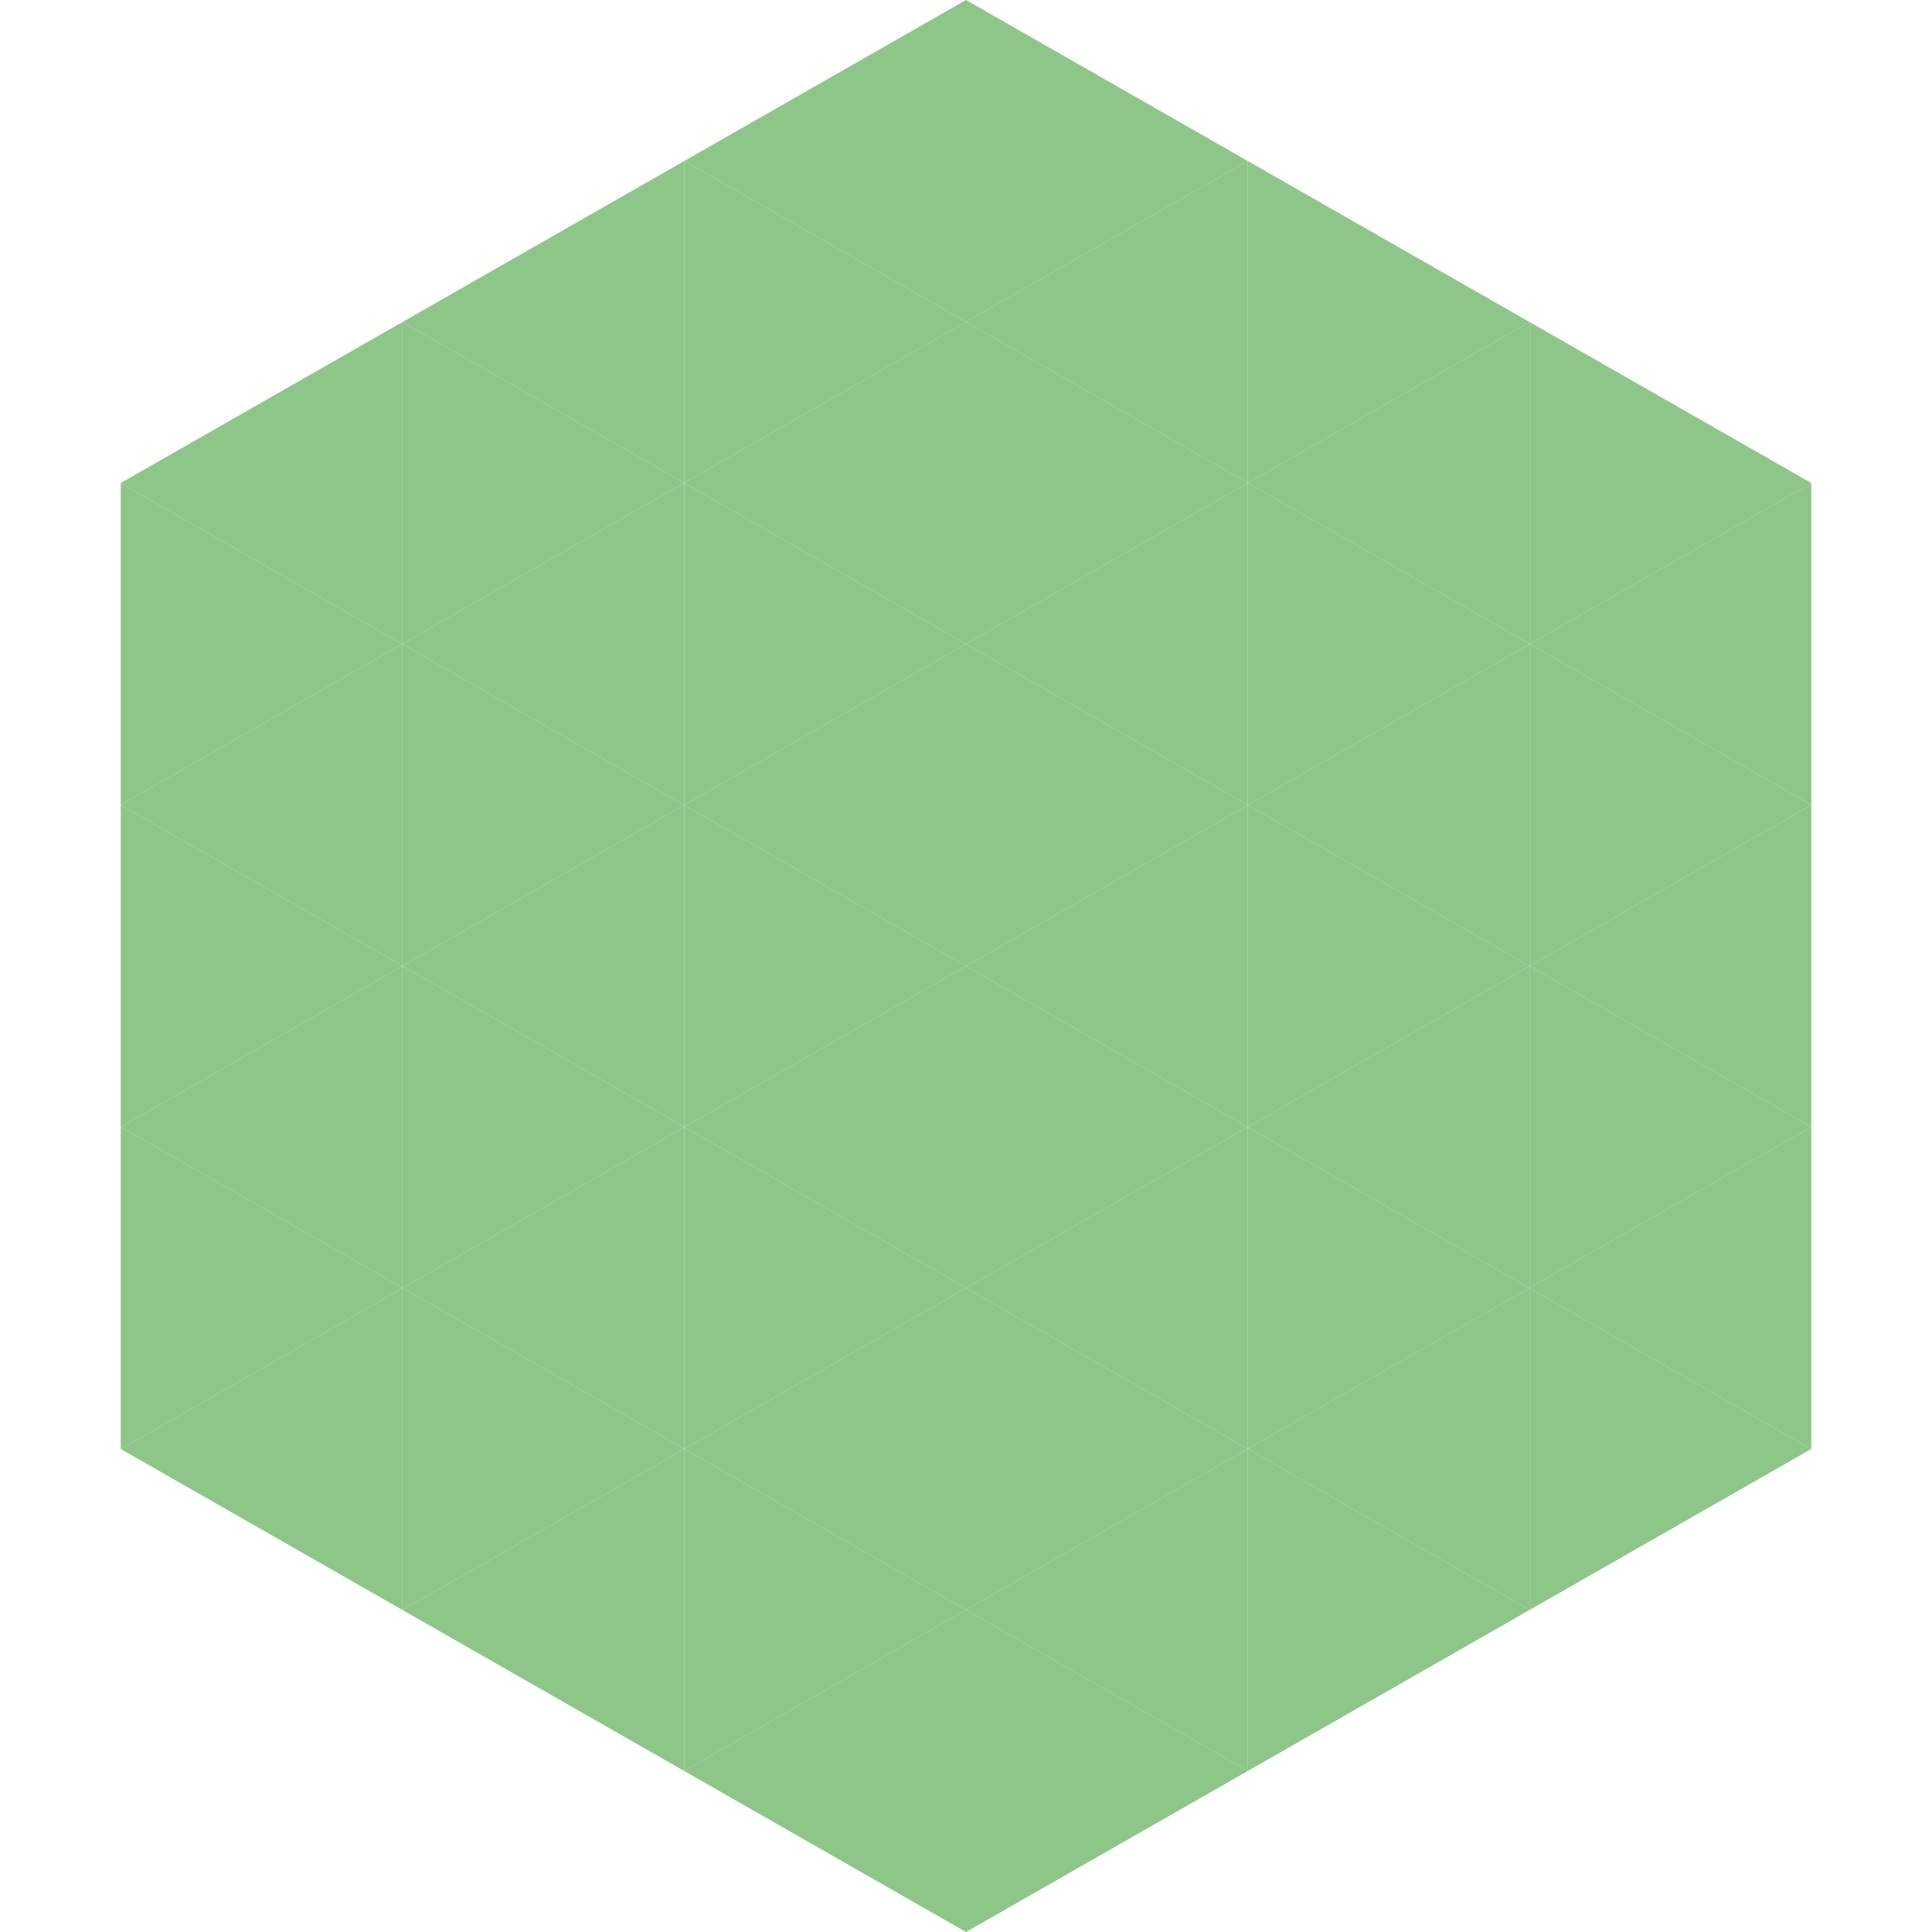
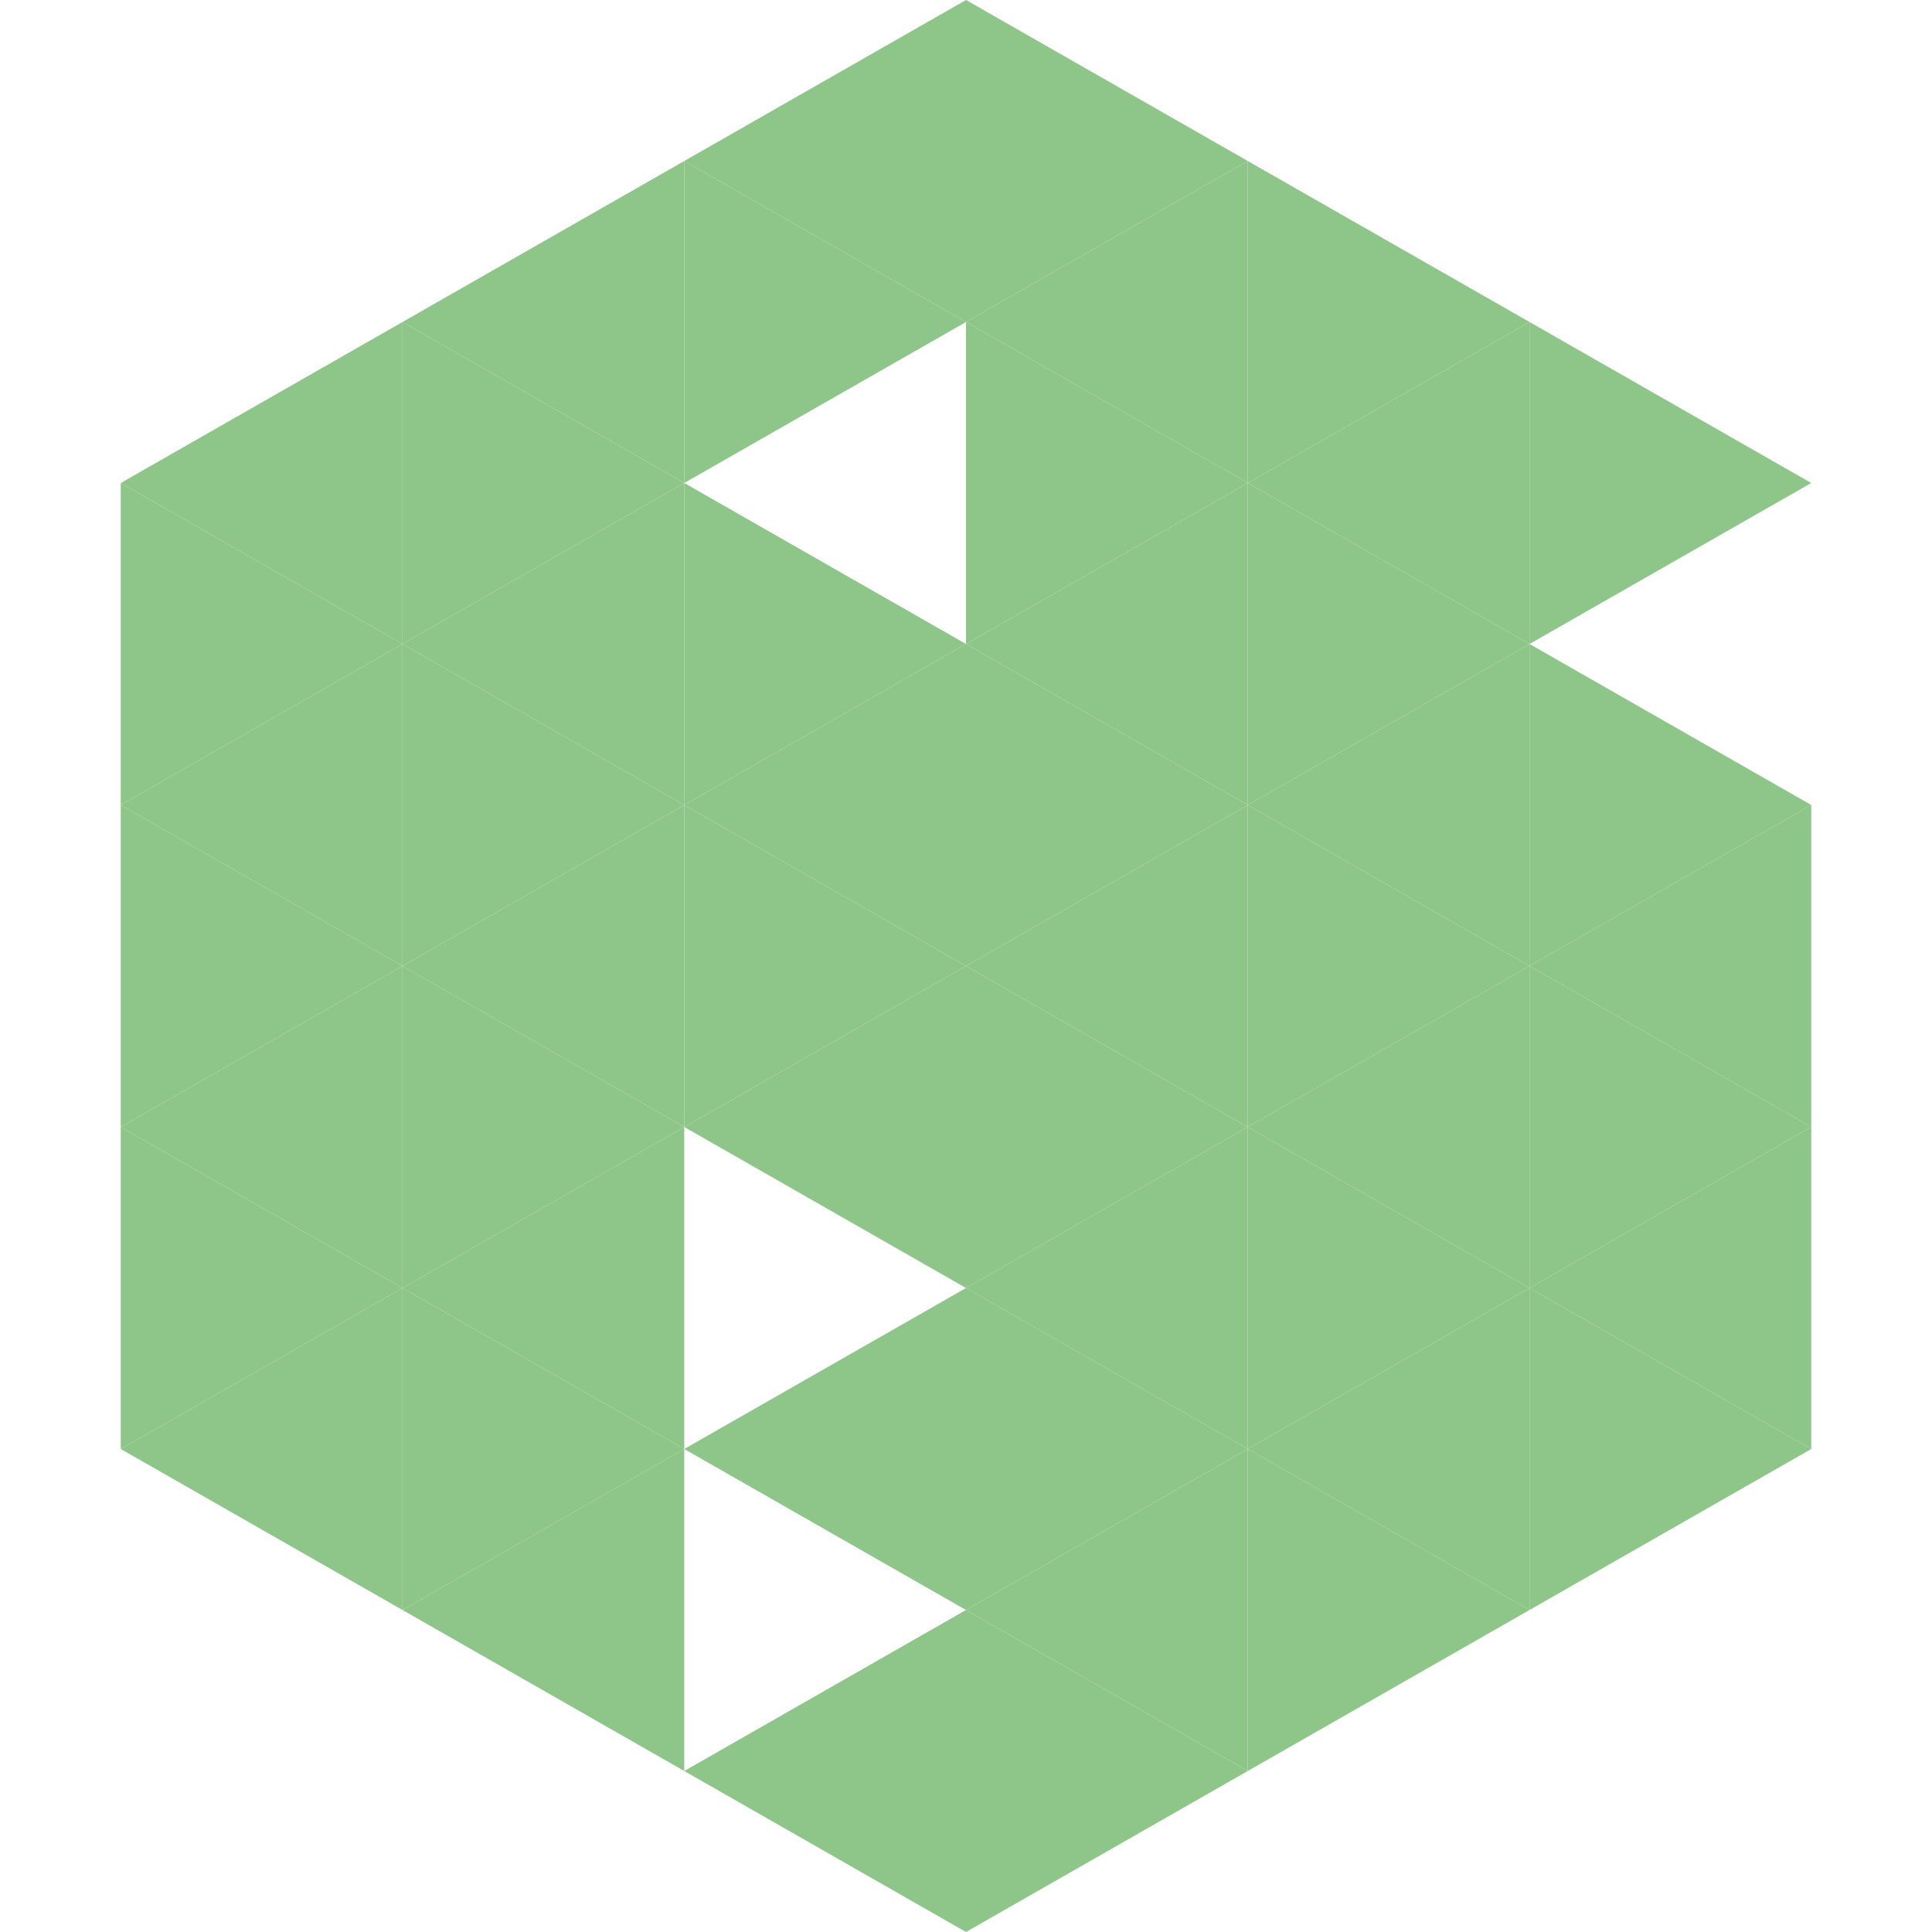
<svg xmlns="http://www.w3.org/2000/svg" width="240" height="240">
  <polygon points="50,40 15,60 50,80" style="fill:rgb(142,197,137)" />
  <polygon points="190,40 225,60 190,80" style="fill:rgb(142,197,137)" />
  <polygon points="15,60 50,80 15,100" style="fill:rgb(142,197,137)" />
-   <polygon points="225,60 190,80 225,100" style="fill:rgb(142,197,137)" />
  <polygon points="50,80 15,100 50,120" style="fill:rgb(142,197,137)" />
  <polygon points="190,80 225,100 190,120" style="fill:rgb(142,197,137)" />
  <polygon points="15,100 50,120 15,140" style="fill:rgb(142,197,137)" />
  <polygon points="225,100 190,120 225,140" style="fill:rgb(142,197,137)" />
  <polygon points="50,120 15,140 50,160" style="fill:rgb(142,197,137)" />
  <polygon points="190,120 225,140 190,160" style="fill:rgb(142,197,137)" />
  <polygon points="15,140 50,160 15,180" style="fill:rgb(142,197,137)" />
  <polygon points="225,140 190,160 225,180" style="fill:rgb(142,197,137)" />
  <polygon points="50,160 15,180 50,200" style="fill:rgb(142,197,137)" />
  <polygon points="190,160 225,180 190,200" style="fill:rgb(142,197,137)" />
  <polygon points="15,180 50,200 15,220" style="fill:rgb(255,255,255); fill-opacity:0" />
  <polygon points="225,180 190,200 225,220" style="fill:rgb(255,255,255); fill-opacity:0" />
  <polygon points="50,0 85,20 50,40" style="fill:rgb(255,255,255); fill-opacity:0" />
  <polygon points="190,0 155,20 190,40" style="fill:rgb(255,255,255); fill-opacity:0" />
  <polygon points="85,20 50,40 85,60" style="fill:rgb(142,197,137)" />
  <polygon points="155,20 190,40 155,60" style="fill:rgb(142,197,137)" />
  <polygon points="50,40 85,60 50,80" style="fill:rgb(142,197,137)" />
  <polygon points="190,40 155,60 190,80" style="fill:rgb(142,197,137)" />
  <polygon points="85,60 50,80 85,100" style="fill:rgb(142,197,137)" />
  <polygon points="155,60 190,80 155,100" style="fill:rgb(142,197,137)" />
  <polygon points="50,80 85,100 50,120" style="fill:rgb(142,197,137)" />
  <polygon points="190,80 155,100 190,120" style="fill:rgb(142,197,137)" />
  <polygon points="85,100 50,120 85,140" style="fill:rgb(142,197,137)" />
  <polygon points="155,100 190,120 155,140" style="fill:rgb(142,197,137)" />
  <polygon points="50,120 85,140 50,160" style="fill:rgb(142,197,137)" />
  <polygon points="190,120 155,140 190,160" style="fill:rgb(142,197,137)" />
  <polygon points="85,140 50,160 85,180" style="fill:rgb(142,197,137)" />
  <polygon points="155,140 190,160 155,180" style="fill:rgb(142,197,137)" />
  <polygon points="50,160 85,180 50,200" style="fill:rgb(142,197,137)" />
  <polygon points="190,160 155,180 190,200" style="fill:rgb(142,197,137)" />
  <polygon points="85,180 50,200 85,220" style="fill:rgb(142,197,137)" />
  <polygon points="155,180 190,200 155,220" style="fill:rgb(142,197,137)" />
  <polygon points="120,0 85,20 120,40" style="fill:rgb(142,197,137)" />
  <polygon points="120,0 155,20 120,40" style="fill:rgb(142,197,137)" />
  <polygon points="85,20 120,40 85,60" style="fill:rgb(142,197,137)" />
  <polygon points="155,20 120,40 155,60" style="fill:rgb(142,197,137)" />
-   <polygon points="120,40 85,60 120,80" style="fill:rgb(142,197,137)" />
  <polygon points="120,40 155,60 120,80" style="fill:rgb(142,197,137)" />
  <polygon points="85,60 120,80 85,100" style="fill:rgb(142,197,137)" />
  <polygon points="155,60 120,80 155,100" style="fill:rgb(142,197,137)" />
  <polygon points="120,80 85,100 120,120" style="fill:rgb(142,197,137)" />
  <polygon points="120,80 155,100 120,120" style="fill:rgb(142,197,137)" />
  <polygon points="85,100 120,120 85,140" style="fill:rgb(142,197,137)" />
  <polygon points="155,100 120,120 155,140" style="fill:rgb(142,197,137)" />
  <polygon points="120,120 85,140 120,160" style="fill:rgb(142,197,137)" />
  <polygon points="120,120 155,140 120,160" style="fill:rgb(142,197,137)" />
-   <polygon points="85,140 120,160 85,180" style="fill:rgb(142,197,137)" />
  <polygon points="155,140 120,160 155,180" style="fill:rgb(142,197,137)" />
  <polygon points="120,160 85,180 120,200" style="fill:rgb(142,197,137)" />
  <polygon points="120,160 155,180 120,200" style="fill:rgb(142,197,137)" />
-   <polygon points="85,180 120,200 85,220" style="fill:rgb(142,197,137)" />
  <polygon points="155,180 120,200 155,220" style="fill:rgb(142,197,137)" />
  <polygon points="120,200 85,220 120,240" style="fill:rgb(142,197,137)" />
  <polygon points="120,200 155,220 120,240" style="fill:rgb(142,197,137)" />
  <polygon points="85,220 120,240 85,260" style="fill:rgb(255,255,255); fill-opacity:0" />
  <polygon points="155,220 120,240 155,260" style="fill:rgb(255,255,255); fill-opacity:0" />
</svg>